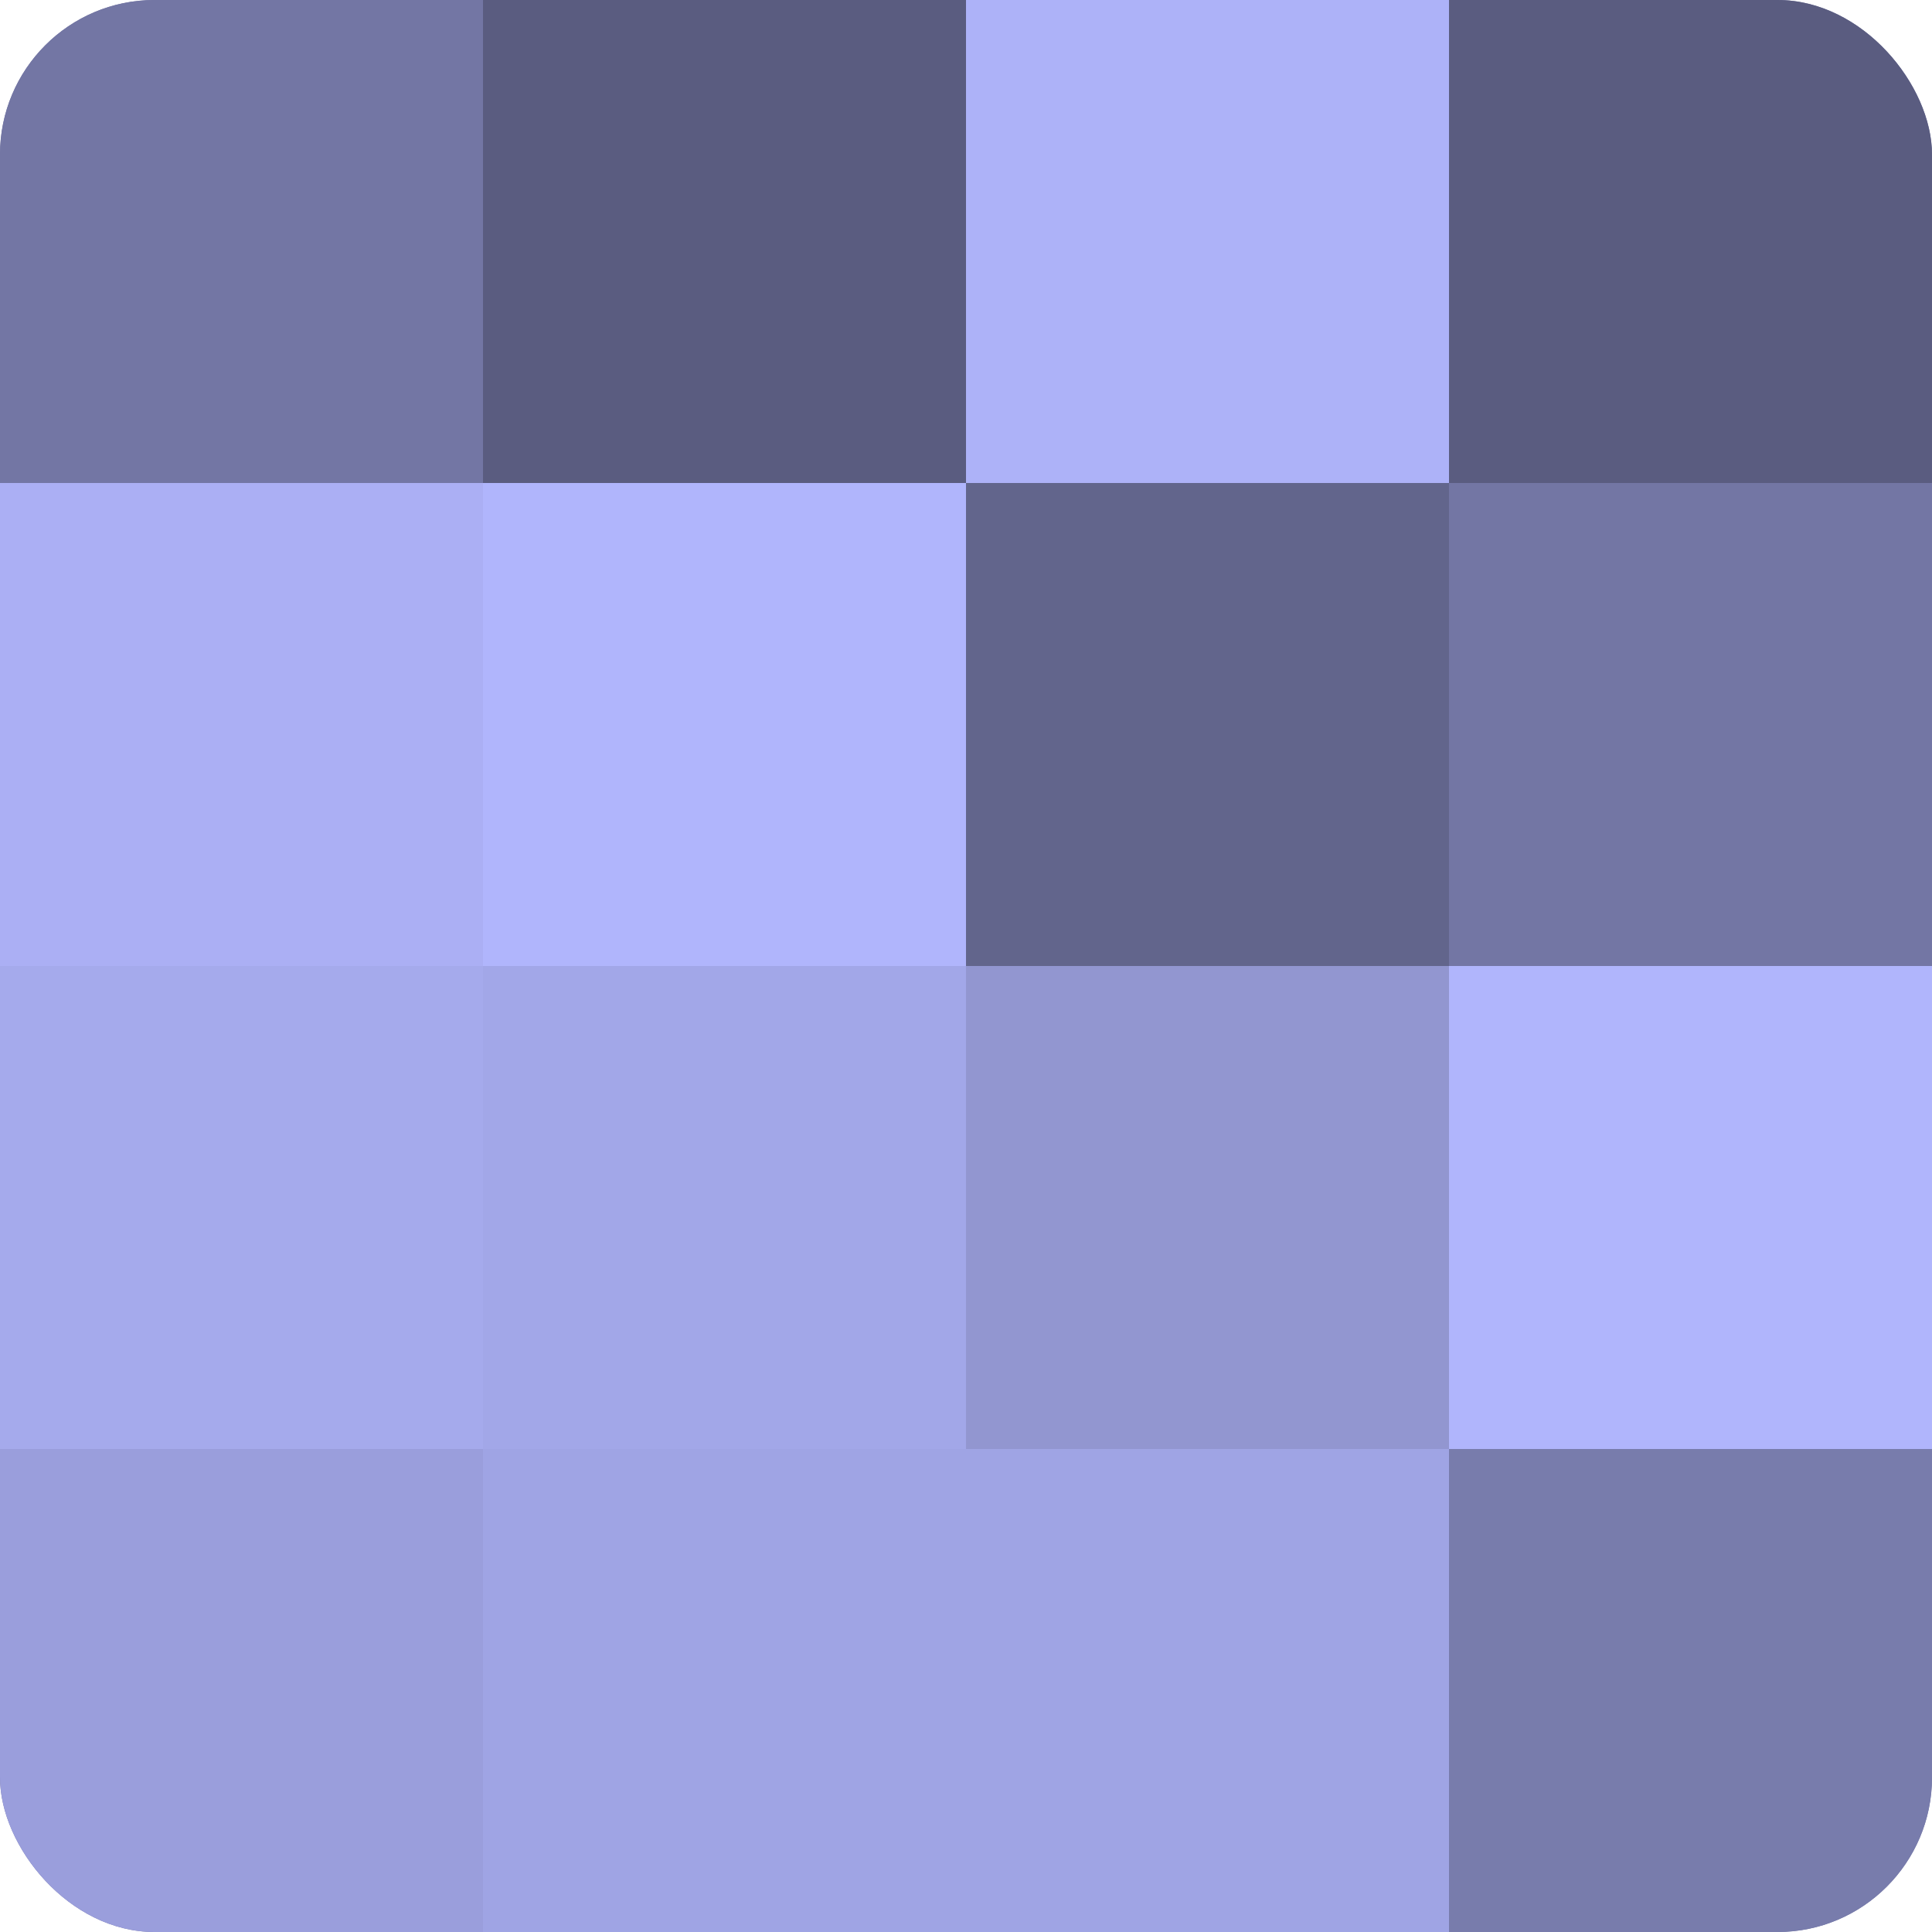
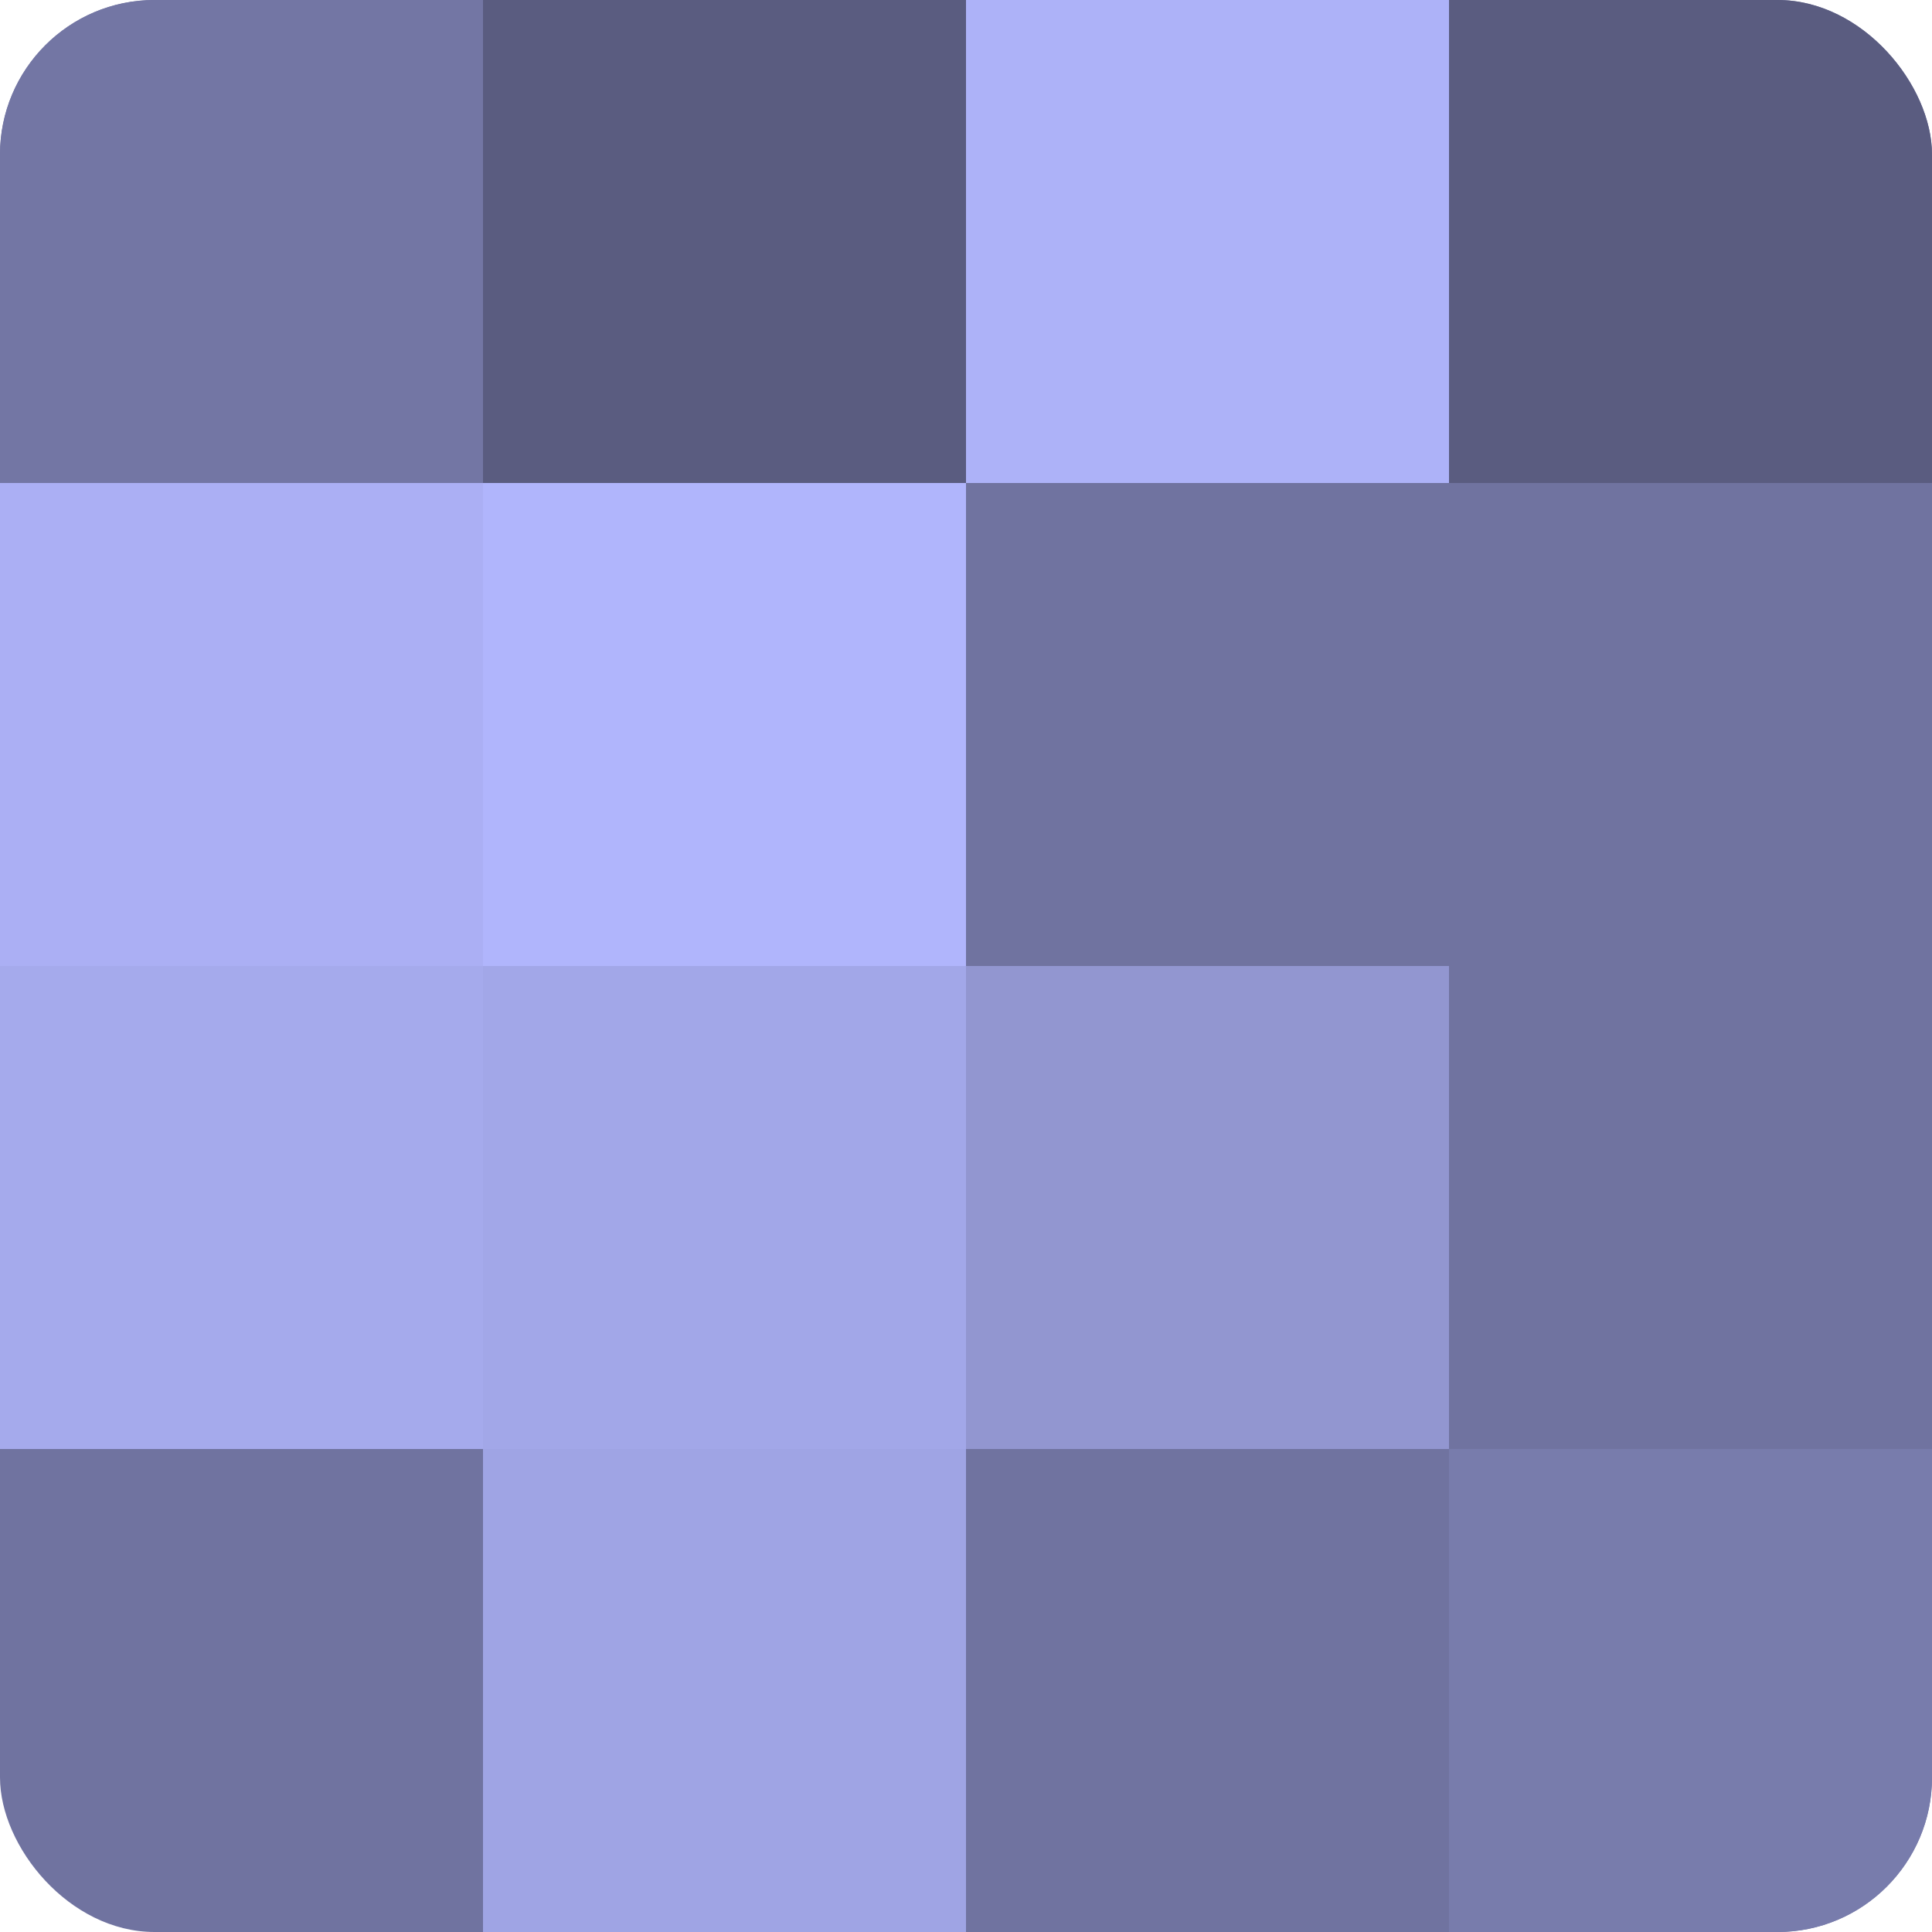
<svg xmlns="http://www.w3.org/2000/svg" width="60" height="60" viewBox="0 0 100 100" preserveAspectRatio="xMidYMid meet">
  <defs>
    <clipPath id="c" width="100" height="100">
      <rect width="100" height="100" rx="8" ry="8" />
    </clipPath>
  </defs>
  <g clip-path="url(#c)">
    <rect width="100" height="100" fill="#7073a0" />
    <rect width="25" height="25" fill="#7376a4" />
    <rect y="25" width="25" height="25" fill="#abaff4" />
    <rect y="50" width="25" height="25" fill="#a5aaec" />
-     <rect y="75" width="25" height="25" fill="#9a9edc" />
    <rect x="25" width="25" height="25" fill="#5a5c80" />
    <rect x="25" y="25" width="25" height="25" fill="#b0b5fc" />
    <rect x="25" y="50" width="25" height="25" fill="#a2a7e8" />
    <rect x="25" y="75" width="25" height="25" fill="#9fa4e4" />
    <rect x="50" width="25" height="25" fill="#adb2f8" />
-     <rect x="50" y="25" width="25" height="25" fill="#62658c" />
    <rect x="50" y="50" width="25" height="25" fill="#9296d0" />
-     <rect x="50" y="75" width="25" height="25" fill="#9fa4e4" />
    <rect x="75" width="25" height="25" fill="#5a5c80" />
-     <rect x="75" y="25" width="25" height="25" fill="#7376a4" />
-     <rect x="75" y="50" width="25" height="25" fill="#b0b5fc" />
    <rect x="75" y="75" width="25" height="25" fill="#787cac" />
  </g>
</svg>